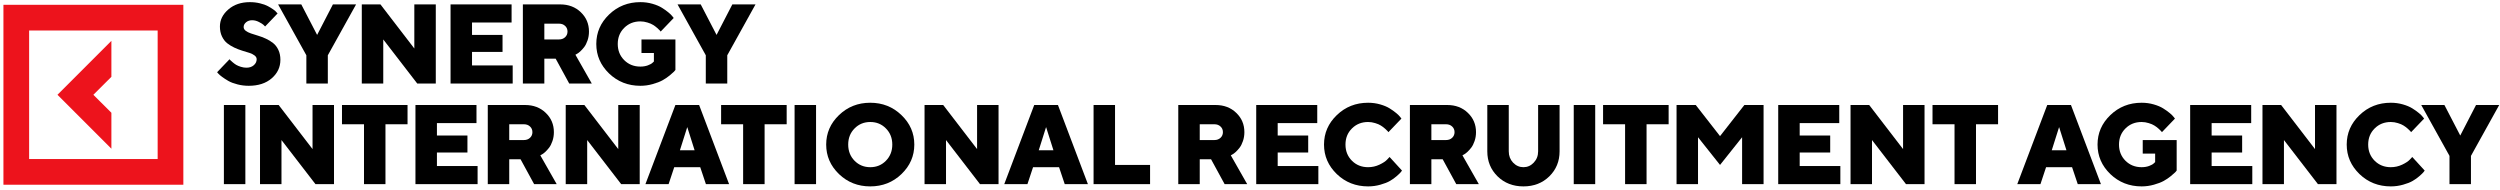
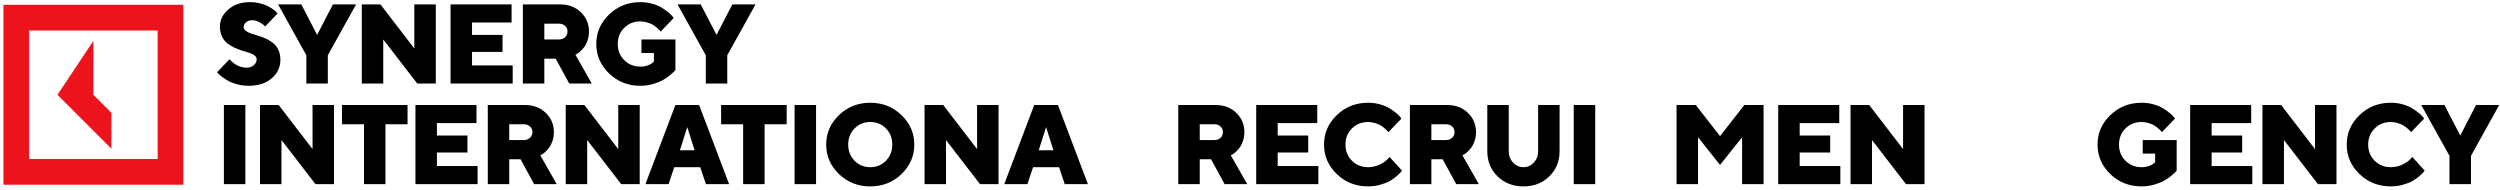
<svg xmlns="http://www.w3.org/2000/svg" width="552" height="42" viewBox="0 0 552 42" fill="none">
-   <path d="M24.596 24.899L20.615 20.93L24.596 16.961V9.023L12.689 20.93L24.596 32.837V24.899Z" fill="#ED131C" />
+   <path d="M24.596 24.899L20.615 20.93V9.023L12.689 20.93L24.596 32.837V24.899Z" fill="#ED131C" />
  <path d="M0.758 1.06V40.788H40.483V1.06H0.758ZM34.81 35.114H6.431V6.734H34.81V35.114Z" fill="#ED131C" />
  <path d="M56.672 13.083C56.672 12.766 56.522 12.49 56.221 12.255C55.921 12.019 55.531 11.824 55.052 11.67C54.581 11.515 54.053 11.353 53.468 11.182C52.891 11.004 52.314 10.78 51.738 10.512C51.169 10.244 50.645 9.923 50.166 9.55C49.695 9.176 49.309 8.672 49.009 8.039C48.708 7.405 48.558 6.674 48.558 5.846C48.558 4.416 49.175 3.165 50.41 2.093C51.652 1.013 53.24 0.473 55.173 0.473C55.97 0.473 56.721 0.562 57.428 0.741C58.134 0.911 58.711 1.119 59.158 1.362C59.612 1.606 60.011 1.85 60.352 2.093C60.693 2.329 60.928 2.54 61.058 2.727L61.29 2.97L58.536 5.846C58.455 5.748 58.333 5.627 58.171 5.48C58.016 5.326 57.688 5.119 57.184 4.859C56.688 4.599 56.185 4.469 55.673 4.469C55.137 4.469 54.69 4.619 54.333 4.92C53.975 5.22 53.797 5.57 53.797 5.968C53.797 6.284 53.947 6.561 54.248 6.796C54.548 7.024 54.934 7.219 55.405 7.381C55.884 7.535 56.408 7.702 56.977 7.881C57.553 8.051 58.13 8.27 58.707 8.538C59.292 8.806 59.82 9.127 60.291 9.501C60.77 9.875 61.16 10.378 61.46 11.012C61.761 11.645 61.911 12.376 61.911 13.205C61.911 14.821 61.274 16.182 59.998 17.286C58.723 18.391 57.029 18.943 54.918 18.943C54.057 18.943 53.224 18.838 52.42 18.627C51.624 18.424 50.966 18.176 50.446 17.883C49.934 17.591 49.48 17.299 49.082 17.006C48.684 16.714 48.391 16.462 48.204 16.251L47.936 15.946L50.678 13.083C50.71 13.132 50.767 13.197 50.848 13.278C50.938 13.359 51.104 13.509 51.348 13.729C51.6 13.948 51.864 14.143 52.14 14.313C52.416 14.476 52.761 14.622 53.175 14.752C53.59 14.882 54.004 14.947 54.418 14.947C55.084 14.947 55.624 14.764 56.039 14.399C56.461 14.033 56.672 13.595 56.672 13.083Z" fill="black" />
  <path d="M73.505 0.972H78.622L72.384 12.206V18.444H67.644V12.206L61.406 0.972H66.523L70.02 7.71L73.505 0.972Z" fill="black" />
  <path d="M91.483 0.972H96.222V18.444H92.128L84.623 8.709V18.444H79.884V0.972H84.002L91.483 10.707V0.972Z" fill="black" />
  <path d="M104.222 14.448H113.201V18.444H99.482V0.972H112.957V4.969H104.222V7.71H110.959V11.463H104.222V14.448Z" fill="black" />
  <path d="M115.45 18.444V0.972H123.686C125.53 0.972 127.049 1.549 128.243 2.702C129.445 3.848 130.046 5.269 130.046 6.967C130.046 7.665 129.94 8.319 129.729 8.928C129.526 9.529 129.278 10.021 128.986 10.403C128.693 10.776 128.401 11.097 128.109 11.365C127.816 11.625 127.572 11.804 127.378 11.901L127.049 12.084L130.667 18.444H125.684L122.687 12.949H120.189V18.444H115.45ZM124.782 8.209C125.132 7.876 125.306 7.462 125.306 6.967C125.306 6.463 125.132 6.049 124.782 5.724C124.433 5.391 123.982 5.224 123.43 5.224H120.189V8.709H123.43C123.982 8.709 124.433 8.543 124.782 8.209Z" fill="black" />
  <path d="M141.396 18.943C138.683 18.943 136.38 18.038 134.487 16.226C132.603 14.407 131.661 12.234 131.661 9.708C131.661 7.182 132.603 5.013 134.487 3.202C136.38 1.383 138.683 0.473 141.396 0.473C142.33 0.473 143.219 0.595 144.064 0.838C144.909 1.082 145.603 1.374 146.147 1.716C146.7 2.057 147.179 2.398 147.585 2.739C147.999 3.08 148.296 3.373 148.474 3.616L148.755 3.97L145.879 6.967C145.831 6.902 145.766 6.821 145.684 6.723C145.603 6.617 145.416 6.439 145.124 6.187C144.831 5.927 144.527 5.7 144.21 5.505C143.893 5.302 143.475 5.123 142.955 4.969C142.443 4.806 141.924 4.725 141.396 4.725C139.966 4.725 138.776 5.2 137.826 6.15C136.875 7.093 136.4 8.279 136.4 9.708C136.4 11.138 136.875 12.328 137.826 13.278C138.776 14.228 139.966 14.703 141.396 14.703C141.997 14.703 142.545 14.614 143.04 14.435C143.536 14.249 143.885 14.054 144.088 13.851L144.381 13.582V11.706H141.639V8.709H149.132V15.447C149.067 15.544 148.958 15.674 148.803 15.836C148.649 15.991 148.328 16.271 147.841 16.677C147.354 17.075 146.83 17.428 146.269 17.737C145.709 18.046 144.99 18.322 144.113 18.566C143.235 18.817 142.33 18.943 141.396 18.943Z" fill="black" />
  <path d="M161.701 0.972H166.818L160.58 12.206V18.444H155.84V12.206L149.602 0.972H154.719L158.216 7.71L161.701 0.972Z" fill="black" />
  <path d="M49.435 40.657V23.185H54.175V40.657H49.435Z" fill="black" />
  <path d="M69.009 23.185H73.748V40.657H69.655L62.15 30.922V40.657H57.41V23.185H61.528L69.009 32.92V23.185Z" fill="black" />
  <path d="M75.51 23.185H89.984V27.437H85.111V40.657H80.371V27.437H75.51V23.185Z" fill="black" />
  <path d="M96.473 36.66H105.452V40.657H91.733V23.185H105.208V27.181H96.473V29.923H103.21V33.675H96.473V36.66Z" fill="black" />
  <path d="M107.701 40.657V23.185H115.937C117.781 23.185 119.3 23.762 120.494 24.915C121.696 26.061 122.297 27.482 122.297 29.18C122.297 29.878 122.191 30.532 121.98 31.141C121.777 31.742 121.529 32.234 121.237 32.615C120.944 32.989 120.652 33.31 120.36 33.578C120.067 33.838 119.824 34.017 119.629 34.114L119.3 34.297L122.918 40.657H117.935L114.938 35.162H112.44V40.657H107.701ZM117.033 30.422C117.383 30.089 117.557 29.675 117.557 29.18C117.557 28.676 117.383 28.262 117.033 27.937C116.684 27.604 116.233 27.437 115.681 27.437H112.44V30.922H115.681C116.233 30.922 116.684 30.755 117.033 30.422Z" fill="black" />
  <path d="M136.51 23.185H141.249V40.657H137.156L129.651 30.922V40.657H124.911V23.185H129.029L136.51 32.92V23.185Z" fill="black" />
  <path d="M153.367 33.176L151.747 28.059L150.126 33.176H153.367ZM154.61 36.916H148.871L147.628 40.657H142.511L149.127 23.185H154.366L160.982 40.657H155.865L154.61 36.916Z" fill="black" />
  <path d="M159.222 23.185H173.696V27.437H168.823V40.657H164.083V27.437H159.222V23.185Z" fill="black" />
  <path d="M175.445 40.657V23.185H180.185V40.657H175.445Z" fill="black" />
  <path d="M188.684 28.363C187.75 29.305 187.283 30.491 187.283 31.921C187.283 33.35 187.75 34.54 188.684 35.491C189.618 36.441 190.775 36.916 192.156 36.916C193.537 36.916 194.69 36.441 195.616 35.491C196.55 34.54 197.018 33.35 197.018 31.921C197.018 30.491 196.55 29.305 195.616 28.363C194.69 27.413 193.537 26.938 192.156 26.938C190.775 26.938 189.618 27.413 188.684 28.363ZM199.04 25.415C200.933 27.226 201.879 29.395 201.879 31.921C201.879 34.447 200.933 36.62 199.04 38.439C197.156 40.251 194.857 41.156 192.144 41.156C189.439 41.156 187.141 40.251 185.248 38.439C183.364 36.62 182.421 34.447 182.421 31.921C182.421 29.395 183.364 27.226 185.248 25.415C187.141 23.595 189.439 22.686 192.144 22.686C194.857 22.686 197.156 23.595 199.04 25.415Z" fill="black" />
  <path d="M215.739 23.185H220.478V40.657H216.384L208.879 30.922V40.657H204.14V23.185H208.258L215.739 32.92V23.185Z" fill="black" />
  <path d="M232.596 33.176L230.975 28.059L229.355 33.176H232.596ZM233.838 36.916H228.1L226.857 40.657H221.74L228.356 23.185H233.595L240.21 40.657H235.093L233.838 36.916Z" fill="black" />
-   <path d="M253.936 40.657H241.46V23.185H246.2V36.417H253.936V40.657Z" fill="black" />
  <path d="M260.164 40.657V23.185H268.4C270.244 23.185 271.763 23.762 272.957 24.915C274.159 26.061 274.76 27.482 274.76 29.18C274.76 29.878 274.654 30.532 274.443 31.141C274.24 31.742 273.992 32.234 273.7 32.615C273.407 32.989 273.115 33.31 272.823 33.578C272.53 33.838 272.286 34.017 272.091 34.114L271.763 34.297L275.381 40.657H270.398L267.401 35.162H264.903V40.657H260.164ZM269.496 30.422C269.846 30.089 270.02 29.675 270.02 29.18C270.02 28.676 269.846 28.262 269.496 27.937C269.147 27.604 268.696 27.437 268.144 27.437H264.903V30.922H268.144C268.696 30.922 269.147 30.755 269.496 30.422Z" fill="black" />
  <path d="M282.113 36.66H291.093V40.657H277.374V23.185H290.849V27.181H282.113V29.923H288.851V33.675H282.113V36.66Z" fill="black" />
  <path d="M298.507 28.363C297.557 29.305 297.082 30.491 297.082 31.921C297.082 33.35 297.557 34.54 298.507 35.491C299.458 36.441 300.648 36.916 302.077 36.916C302.963 36.916 303.799 36.729 304.587 36.356C305.375 35.982 305.944 35.604 306.293 35.223L306.817 34.662L309.558 37.659C309.493 37.757 309.396 37.887 309.266 38.049C309.144 38.204 308.851 38.484 308.388 38.89C307.934 39.288 307.438 39.641 306.902 39.95C306.374 40.259 305.671 40.535 304.794 40.779C303.925 41.03 303.019 41.156 302.077 41.156C299.364 41.156 297.062 40.251 295.169 38.439C293.285 36.62 292.342 34.447 292.342 31.921C292.342 29.395 293.285 27.226 295.169 25.415C297.062 23.595 299.364 22.686 302.077 22.686C303.011 22.686 303.901 22.807 304.745 23.051C305.59 23.295 306.285 23.587 306.829 23.928C307.381 24.27 307.86 24.611 308.267 24.952C308.681 25.293 308.977 25.585 309.156 25.829L309.436 26.182L306.561 29.18C306.512 29.114 306.447 29.033 306.366 28.936C306.285 28.83 306.098 28.651 305.805 28.4C305.513 28.14 305.208 27.912 304.892 27.718C304.575 27.514 304.157 27.336 303.637 27.181C303.125 27.019 302.605 26.938 302.077 26.938C300.648 26.938 299.458 27.413 298.507 28.363Z" fill="black" />
  <path d="M311.307 40.657V23.185H319.543C321.387 23.185 322.906 23.762 324.1 24.915C325.302 26.061 325.903 27.482 325.903 29.18C325.903 29.878 325.798 30.532 325.587 31.141C325.383 31.742 325.136 32.234 324.843 32.615C324.551 32.989 324.258 33.31 323.966 33.578C323.674 33.838 323.43 34.017 323.235 34.114L322.906 34.297L326.525 40.657H321.542L318.544 35.162H316.047V40.657H311.307ZM320.64 30.422C320.989 30.089 321.164 29.675 321.164 29.18C321.164 28.676 320.989 28.262 320.64 27.937C320.291 27.604 319.84 27.437 319.288 27.437H316.047V30.922H319.288C319.84 30.922 320.291 30.755 320.64 30.422Z" fill="black" />
  <path d="M334.085 35.905C334.727 36.579 335.491 36.916 336.376 36.916C337.261 36.916 338.021 36.579 338.654 35.905C339.296 35.231 339.617 34.402 339.617 33.419V23.185H344.356V33.419C344.356 35.612 343.601 37.452 342.09 38.939C340.579 40.417 338.675 41.156 336.376 41.156C334.077 41.156 332.173 40.417 330.662 38.939C329.151 37.452 328.396 35.612 328.396 33.419V23.185H333.135V33.419C333.135 34.402 333.452 35.231 334.085 35.905Z" fill="black" />
  <path d="M347.482 40.657V23.185H352.222V40.657H347.482Z" fill="black" />
-   <path d="M353.959 23.185H368.433V27.437H363.559V40.657H358.82V27.437H353.959V23.185Z" fill="black" />
  <path d="M379.783 36.417L374.922 30.3V40.657H370.182V23.185H374.422L379.783 30.057L385.156 23.185H389.396V40.657H384.656V30.3L379.783 36.417Z" fill="black" />
  <path d="M397.371 36.66H406.35V40.657H392.631V23.185H406.107V27.181H397.371V29.923H404.108V33.675H397.371V36.66Z" fill="black" />
  <path d="M420.198 23.185H424.937V40.657H420.844L413.338 30.922V40.657H408.599V23.185H412.717L420.198 32.92V23.185Z" fill="black" />
-   <path d="M426.699 23.185H441.173V27.437H436.299V40.657H431.56V27.437H426.699V23.185Z" fill="black" />
-   <path d="M456.27 33.176L454.65 28.059L453.029 33.176H456.27ZM457.513 36.916H451.774L450.532 40.657H445.414L452.03 23.185H457.269L463.885 40.657H458.768L457.513 36.916Z" fill="black" />
  <path d="M472.871 41.156C470.158 41.156 467.856 40.251 465.963 38.439C464.079 36.62 463.136 34.447 463.136 31.921C463.136 29.395 464.079 27.226 465.963 25.415C467.856 23.595 470.158 22.686 472.871 22.686C473.805 22.686 474.695 22.807 475.54 23.051C476.384 23.295 477.079 23.587 477.623 23.928C478.175 24.27 478.655 24.611 479.061 24.952C479.475 25.293 479.771 25.585 479.95 25.829L480.23 26.182L477.355 29.18C477.306 29.114 477.241 29.033 477.16 28.936C477.079 28.83 476.892 28.651 476.599 28.4C476.307 28.14 476.002 27.912 475.686 27.718C475.369 27.514 474.951 27.336 474.431 27.181C473.919 27.019 473.399 26.938 472.871 26.938C471.442 26.938 470.252 27.413 469.301 28.363C468.351 29.305 467.876 30.491 467.876 31.921C467.876 33.35 468.351 34.54 469.301 35.491C470.252 36.441 471.442 36.916 472.871 36.916C473.472 36.916 474.021 36.827 474.516 36.648C475.012 36.461 475.361 36.266 475.564 36.063L475.856 35.795V33.919H473.115V30.922H480.608V37.659C480.543 37.757 480.433 37.887 480.279 38.049C480.125 38.204 479.804 38.484 479.316 38.89C478.829 39.288 478.305 39.641 477.745 39.95C477.184 40.259 476.465 40.535 475.588 40.779C474.711 41.03 473.805 41.156 472.871 41.156Z" fill="black" />
  <path d="M488.327 36.66H497.307V40.657H483.588V23.185H497.063V27.181H488.327V29.923H495.065V33.675H488.327V36.66Z" fill="black" />
  <path d="M511.154 23.185H515.894V40.657H511.8L504.295 30.922V40.657H499.555V23.185H503.673L511.154 32.92V23.185Z" fill="black" />
  <path d="M524.319 28.363C523.369 29.305 522.894 30.491 522.894 31.921C522.894 33.35 523.369 34.54 524.319 35.491C525.27 36.441 526.46 36.916 527.889 36.916C528.775 36.916 529.611 36.729 530.399 36.356C531.187 35.982 531.756 35.604 532.105 35.223L532.629 34.662L535.37 37.659C535.305 37.757 535.208 37.887 535.078 38.049C534.956 38.204 534.663 38.484 534.2 38.89C533.746 39.288 533.25 39.641 532.714 39.95C532.186 40.259 531.483 40.535 530.606 40.779C529.737 41.03 528.831 41.156 527.889 41.156C525.176 41.156 522.874 40.251 520.981 38.439C519.097 36.62 518.154 34.447 518.154 31.921C518.154 29.395 519.097 27.226 520.981 25.415C522.874 23.595 525.176 22.686 527.889 22.686C528.823 22.686 529.713 22.807 530.557 23.051C531.402 23.295 532.097 23.587 532.641 23.928C533.193 24.27 533.672 24.611 534.079 24.952C534.493 25.293 534.789 25.585 534.968 25.829L535.248 26.182L532.373 29.18C532.324 29.114 532.259 29.033 532.178 28.936C532.097 28.83 531.91 28.651 531.617 28.4C531.325 28.14 531.02 27.912 530.704 27.718C530.387 27.514 529.969 27.336 529.449 27.181C528.937 27.019 528.417 26.938 527.889 26.938C526.46 26.938 525.27 27.413 524.319 28.363Z" fill="black" />
  <path d="M546.708 23.185H551.825L545.587 34.419V40.657H540.847V34.419L534.609 23.185H539.727L543.223 29.923L546.708 23.185Z" fill="black" />
</svg>